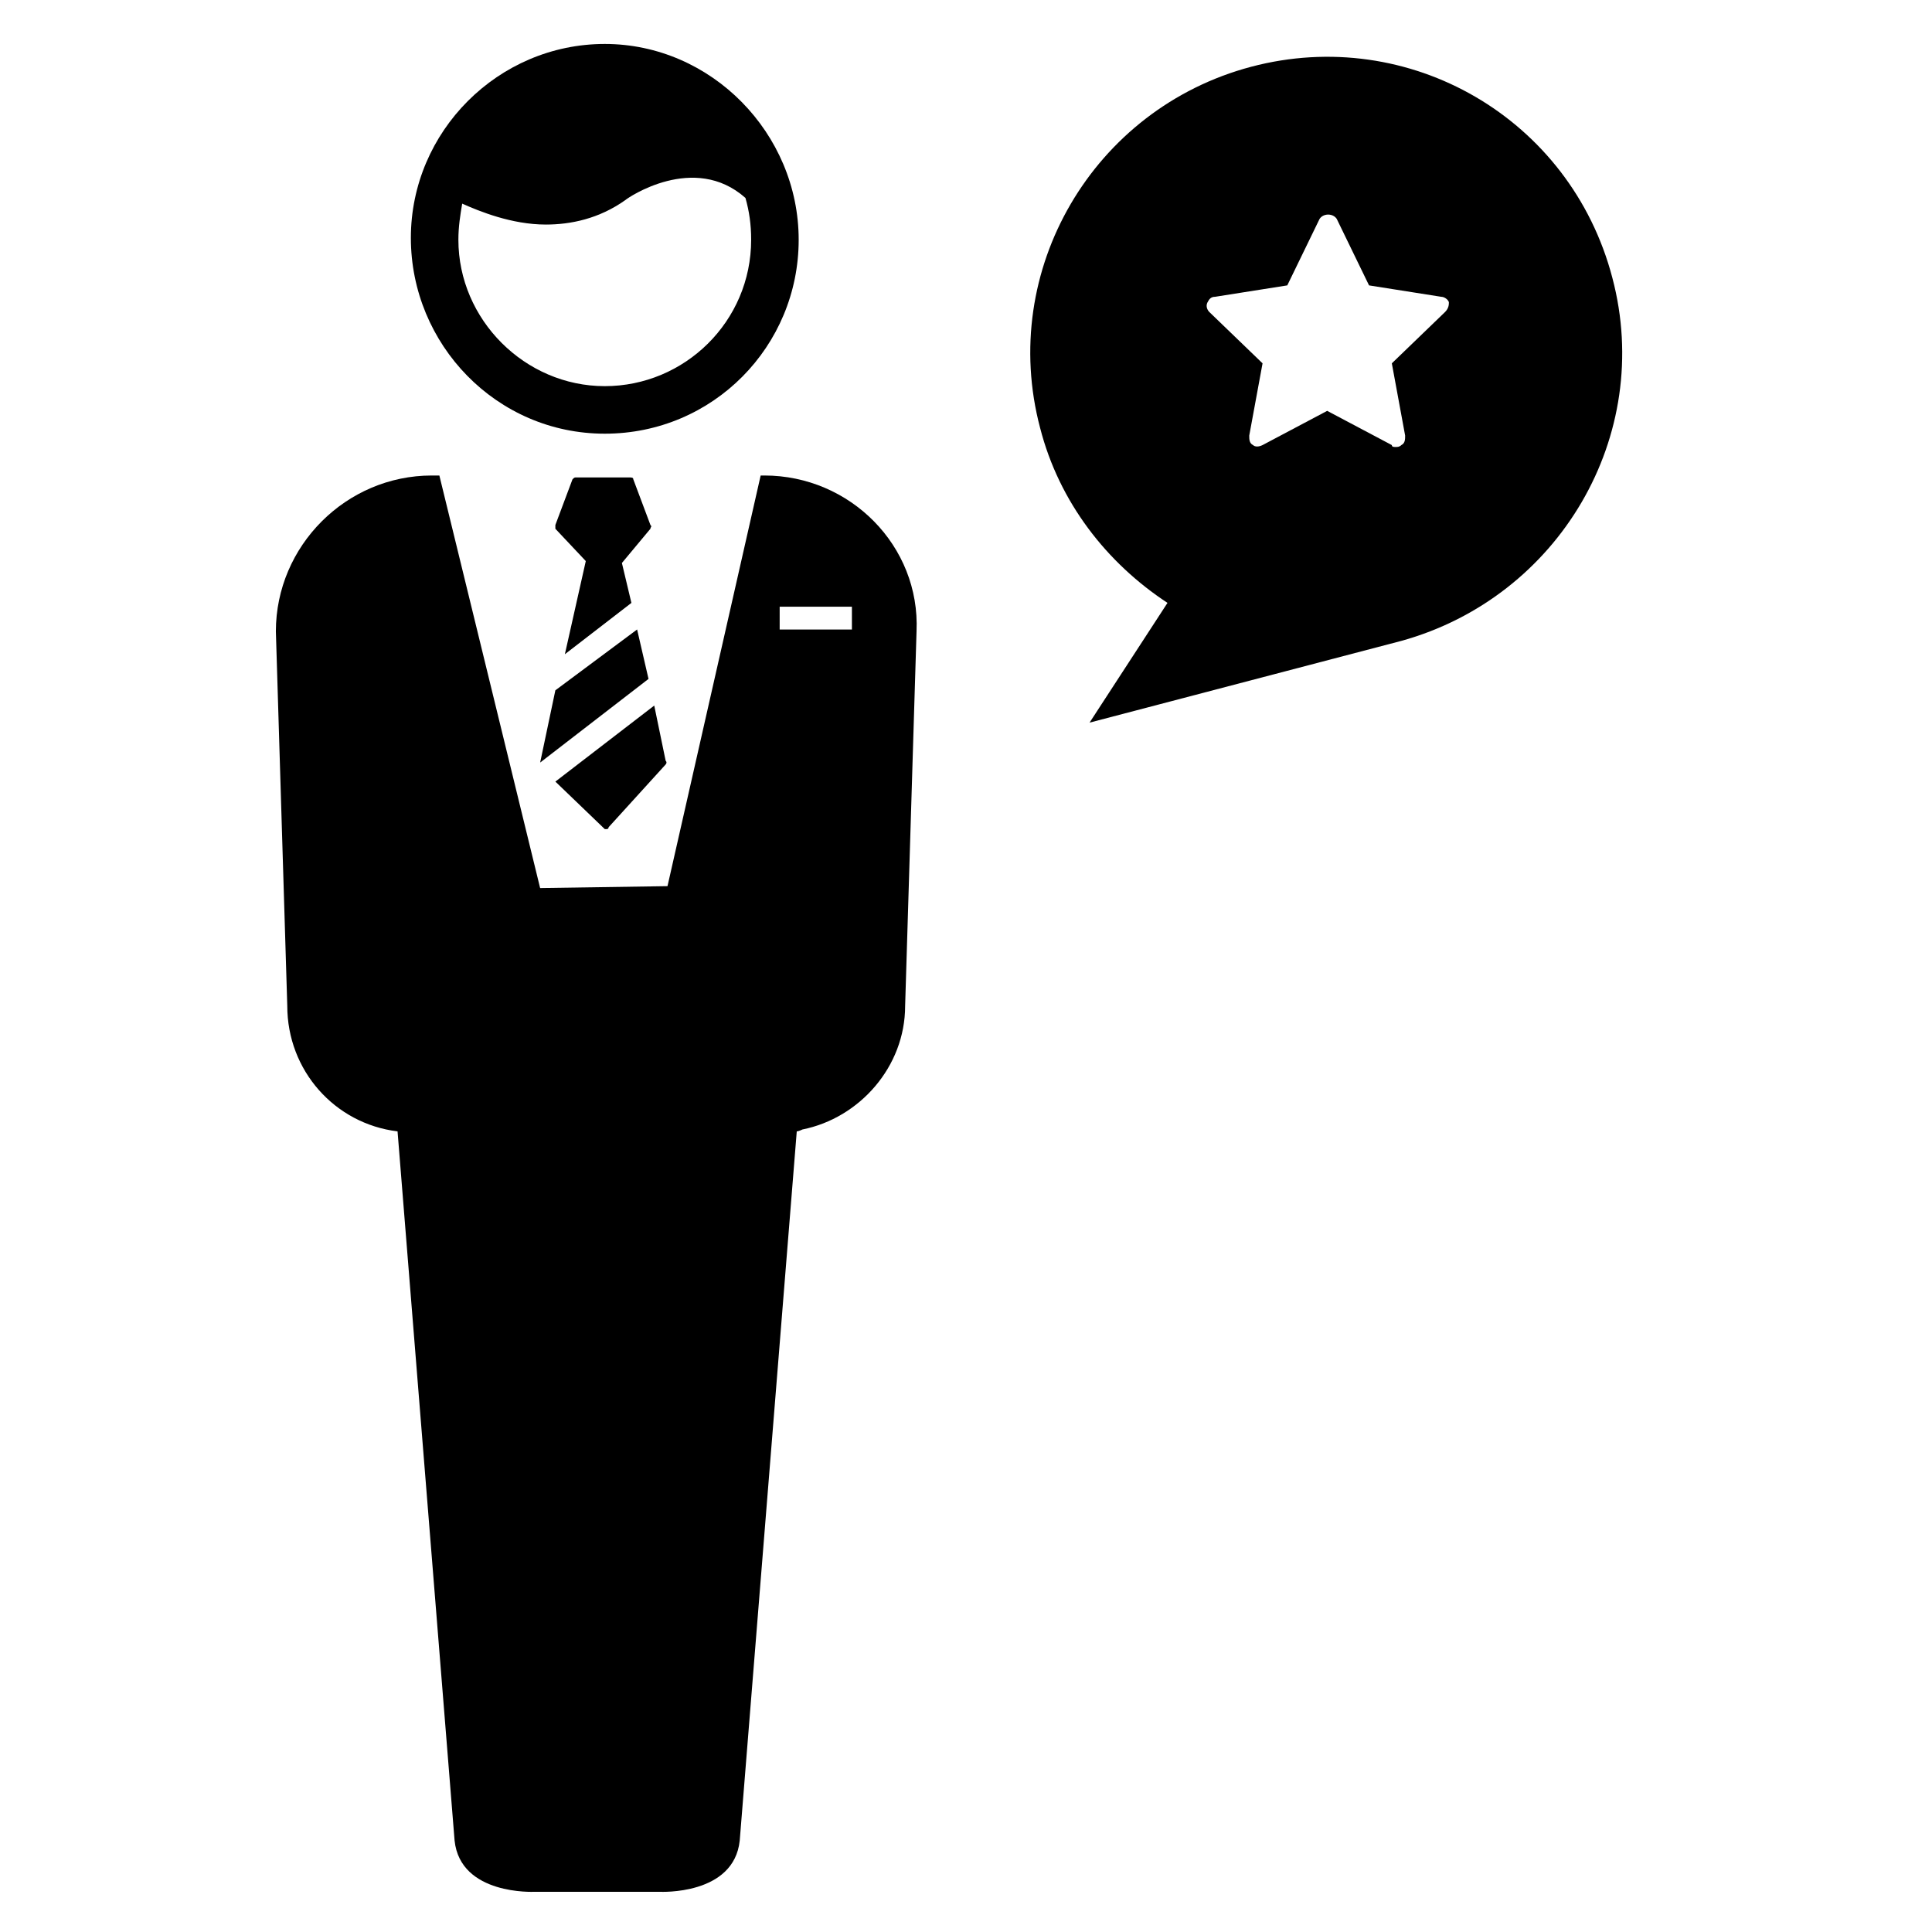
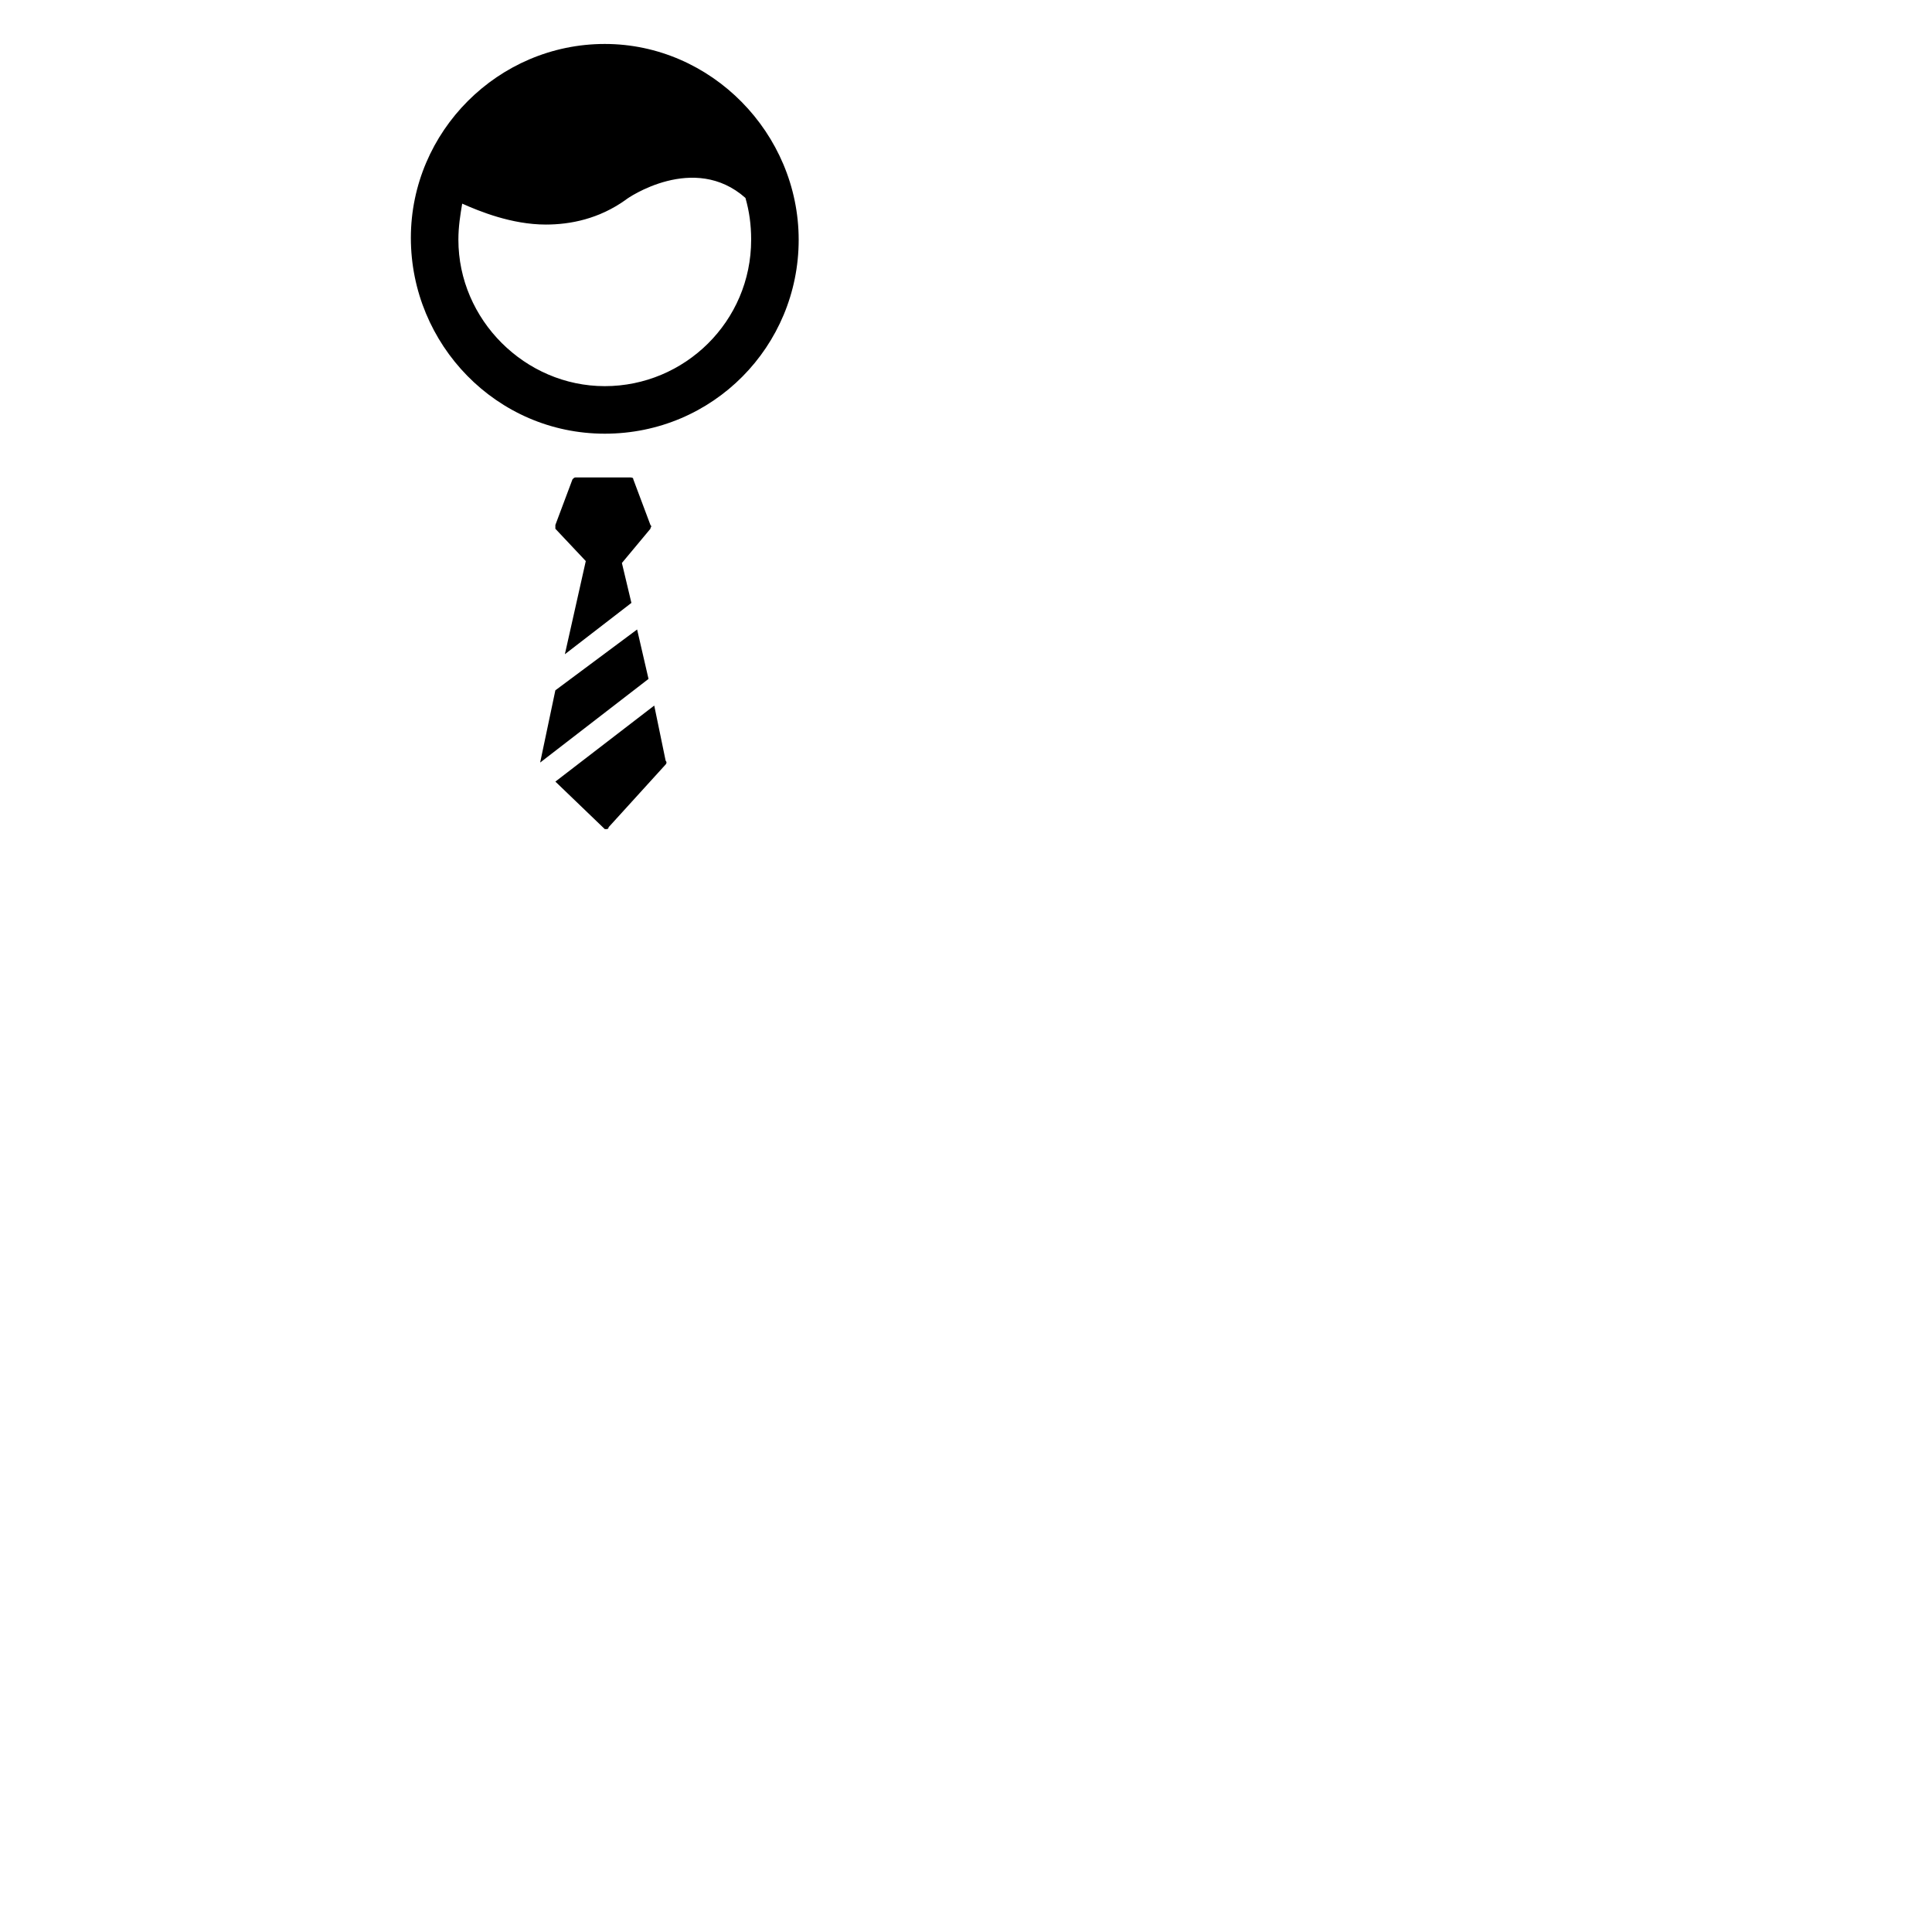
<svg xmlns="http://www.w3.org/2000/svg" fill="#000000" width="800px" height="800px" version="1.1" viewBox="144 144 512 512">
  <g>
    <path d="m312.84 310.82-21.664 16.121-4.031 19.145 28.719-22.168z" />
    <path d="m317.38 330.98-26.199 20.152 13.098 12.594h0.504s0.504 0 0.504-0.504l15.113-16.625s0.504-0.504 0-1.008z" />
    <path d="m299.24 292.69-5.543 24.688 17.633-13.602-2.519-10.578 7.559-9.07c0-0.504 0.504-0.504 0-1.008l-4.535-12.09c0-0.504-0.504-0.504-1.008-0.504h-14.105c-0.504 0-0.504 0-1.008 0.504l-4.535 12.09v1.008z" />
-     <path d="m346.59 270.02h-1.008l-24.688 108.82-33.754 0.504-26.703-109.33h-2.016c-22.672 0-41.312 18.641-41.312 41.312l3.023 99.25c0 17.129 12.594 31.234 29.223 33.25l15.113 187.92c1.512 14.609 21.16 13.602 21.16 13.602h33.25s19.648 1.008 21.16-13.602l15.113-187.92c0.504 0 1.512-0.504 1.512-0.504 15.113-3.023 27.207-16.625 27.207-32.746l3.023-99.25c1.008-22.672-17.633-41.312-40.305-41.312zm23.176 40.809h-19.145v-6.047h19.145z" />
    <path d="m304.27 155.65c-28.215 0-51.387 23.176-51.387 51.387 0 28.215 22.672 51.895 51.387 51.895 28.719 0 51.387-23.176 51.387-51.387 0.004-28.219-23.172-51.895-51.387-51.895zm38.793 51.891c0 21.664-17.633 38.793-38.793 38.793-21.16 0-38.793-17.633-38.793-38.793 0-3.527 0.504-6.551 1.008-9.574 4.535 2.016 13.098 5.543 22.168 5.543 6.551 0 14.105-1.512 21.16-6.551 0.504-0.504 18.137-12.594 31.738-0.504 1.008 3.527 1.512 7.055 1.512 11.086z" />
-     <path d="m571.29 217.62c-11.082-42.32-53.906-67.008-95.723-55.926-41.816 11.082-67.008 53.906-55.922 95.723 5.039 19.648 17.633 35.77 33.754 46.352l-20.656 31.738 82.625-21.664c41.816-11.586 67.008-54.406 55.922-96.223zm-44.336 9.066-14.105 13.602 3.527 19.145c0 1.008 0 2.016-1.008 2.519-0.504 0.504-1.008 0.504-1.512 0.504s-1.008 0-1.008-0.504l-17.129-9.07-17.129 9.07c-1.008 0.504-2.016 0.504-2.519 0-1.008-0.504-1.008-1.512-1.008-2.519l3.527-19.145-14.105-13.602c-0.504-0.504-1.008-1.512-0.504-2.519 0.504-1.008 1.008-1.512 2.016-1.512l19.145-3.023 8.566-17.633c1.008-1.512 3.527-1.512 4.535 0l8.566 17.633 19.145 3.023c1.008 0 2.016 1.008 2.016 1.512-0.008 0.504-0.008 1.512-1.016 2.519z" />
  </g>
</svg>